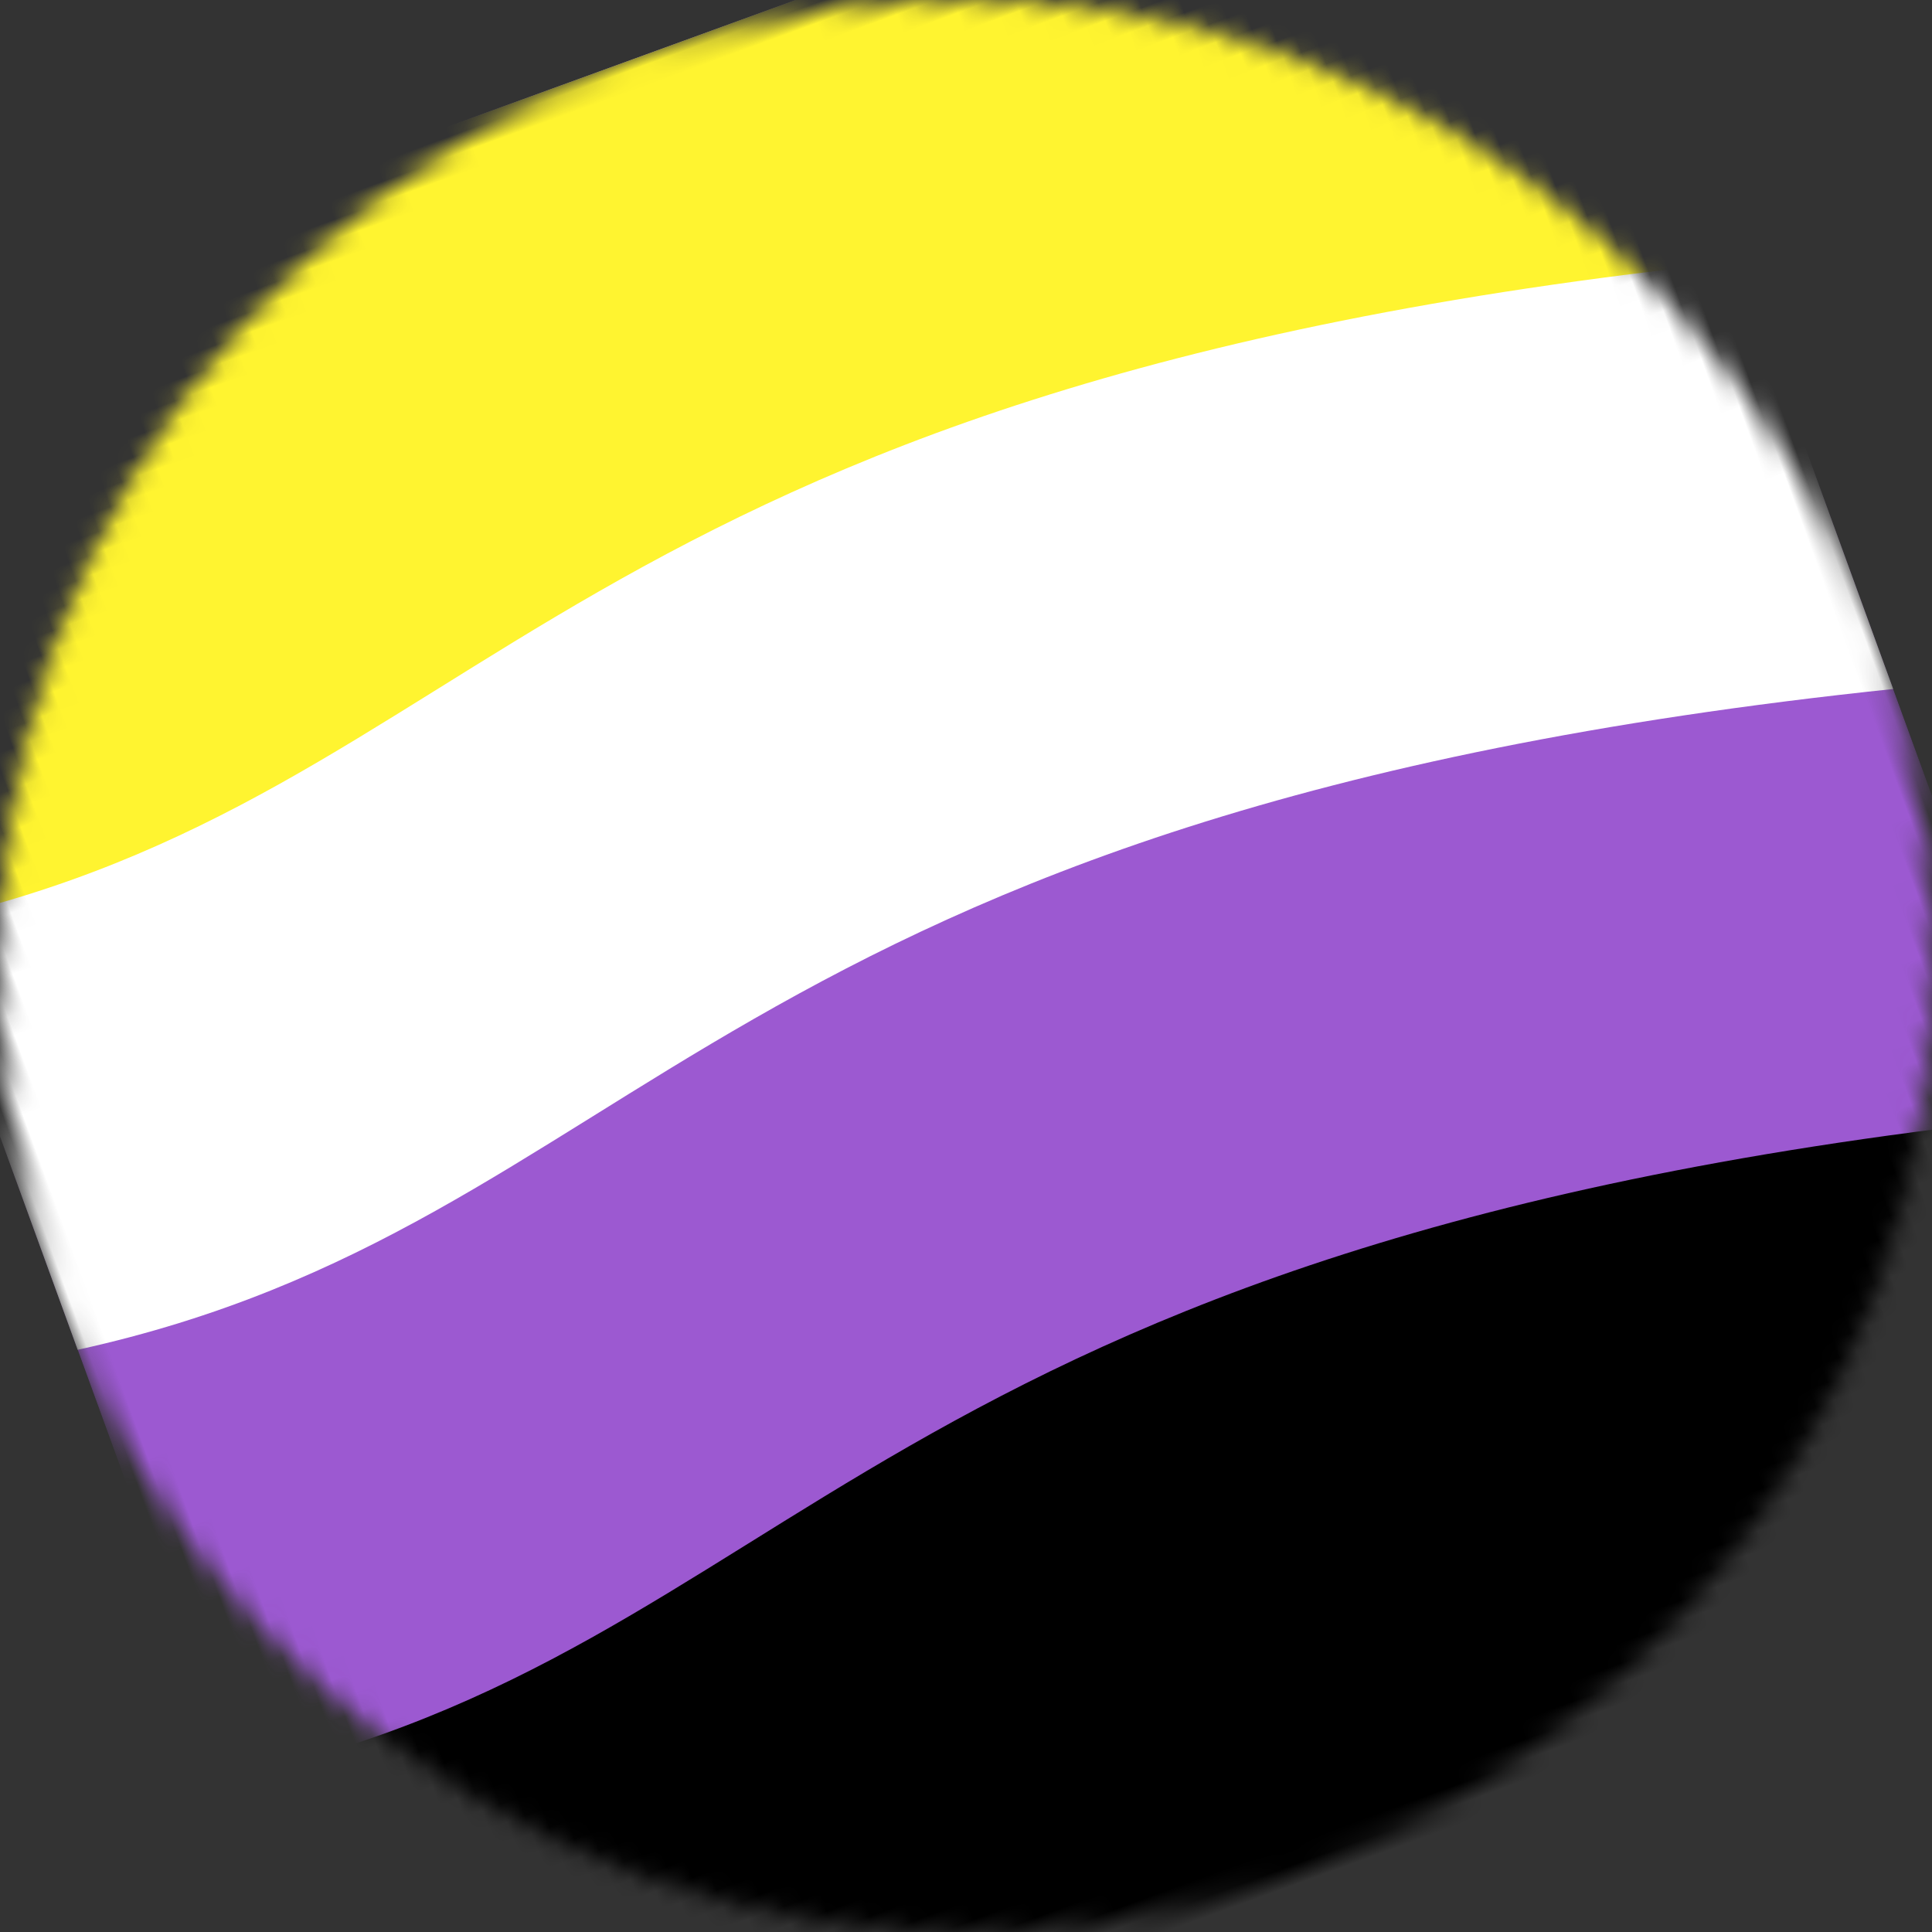
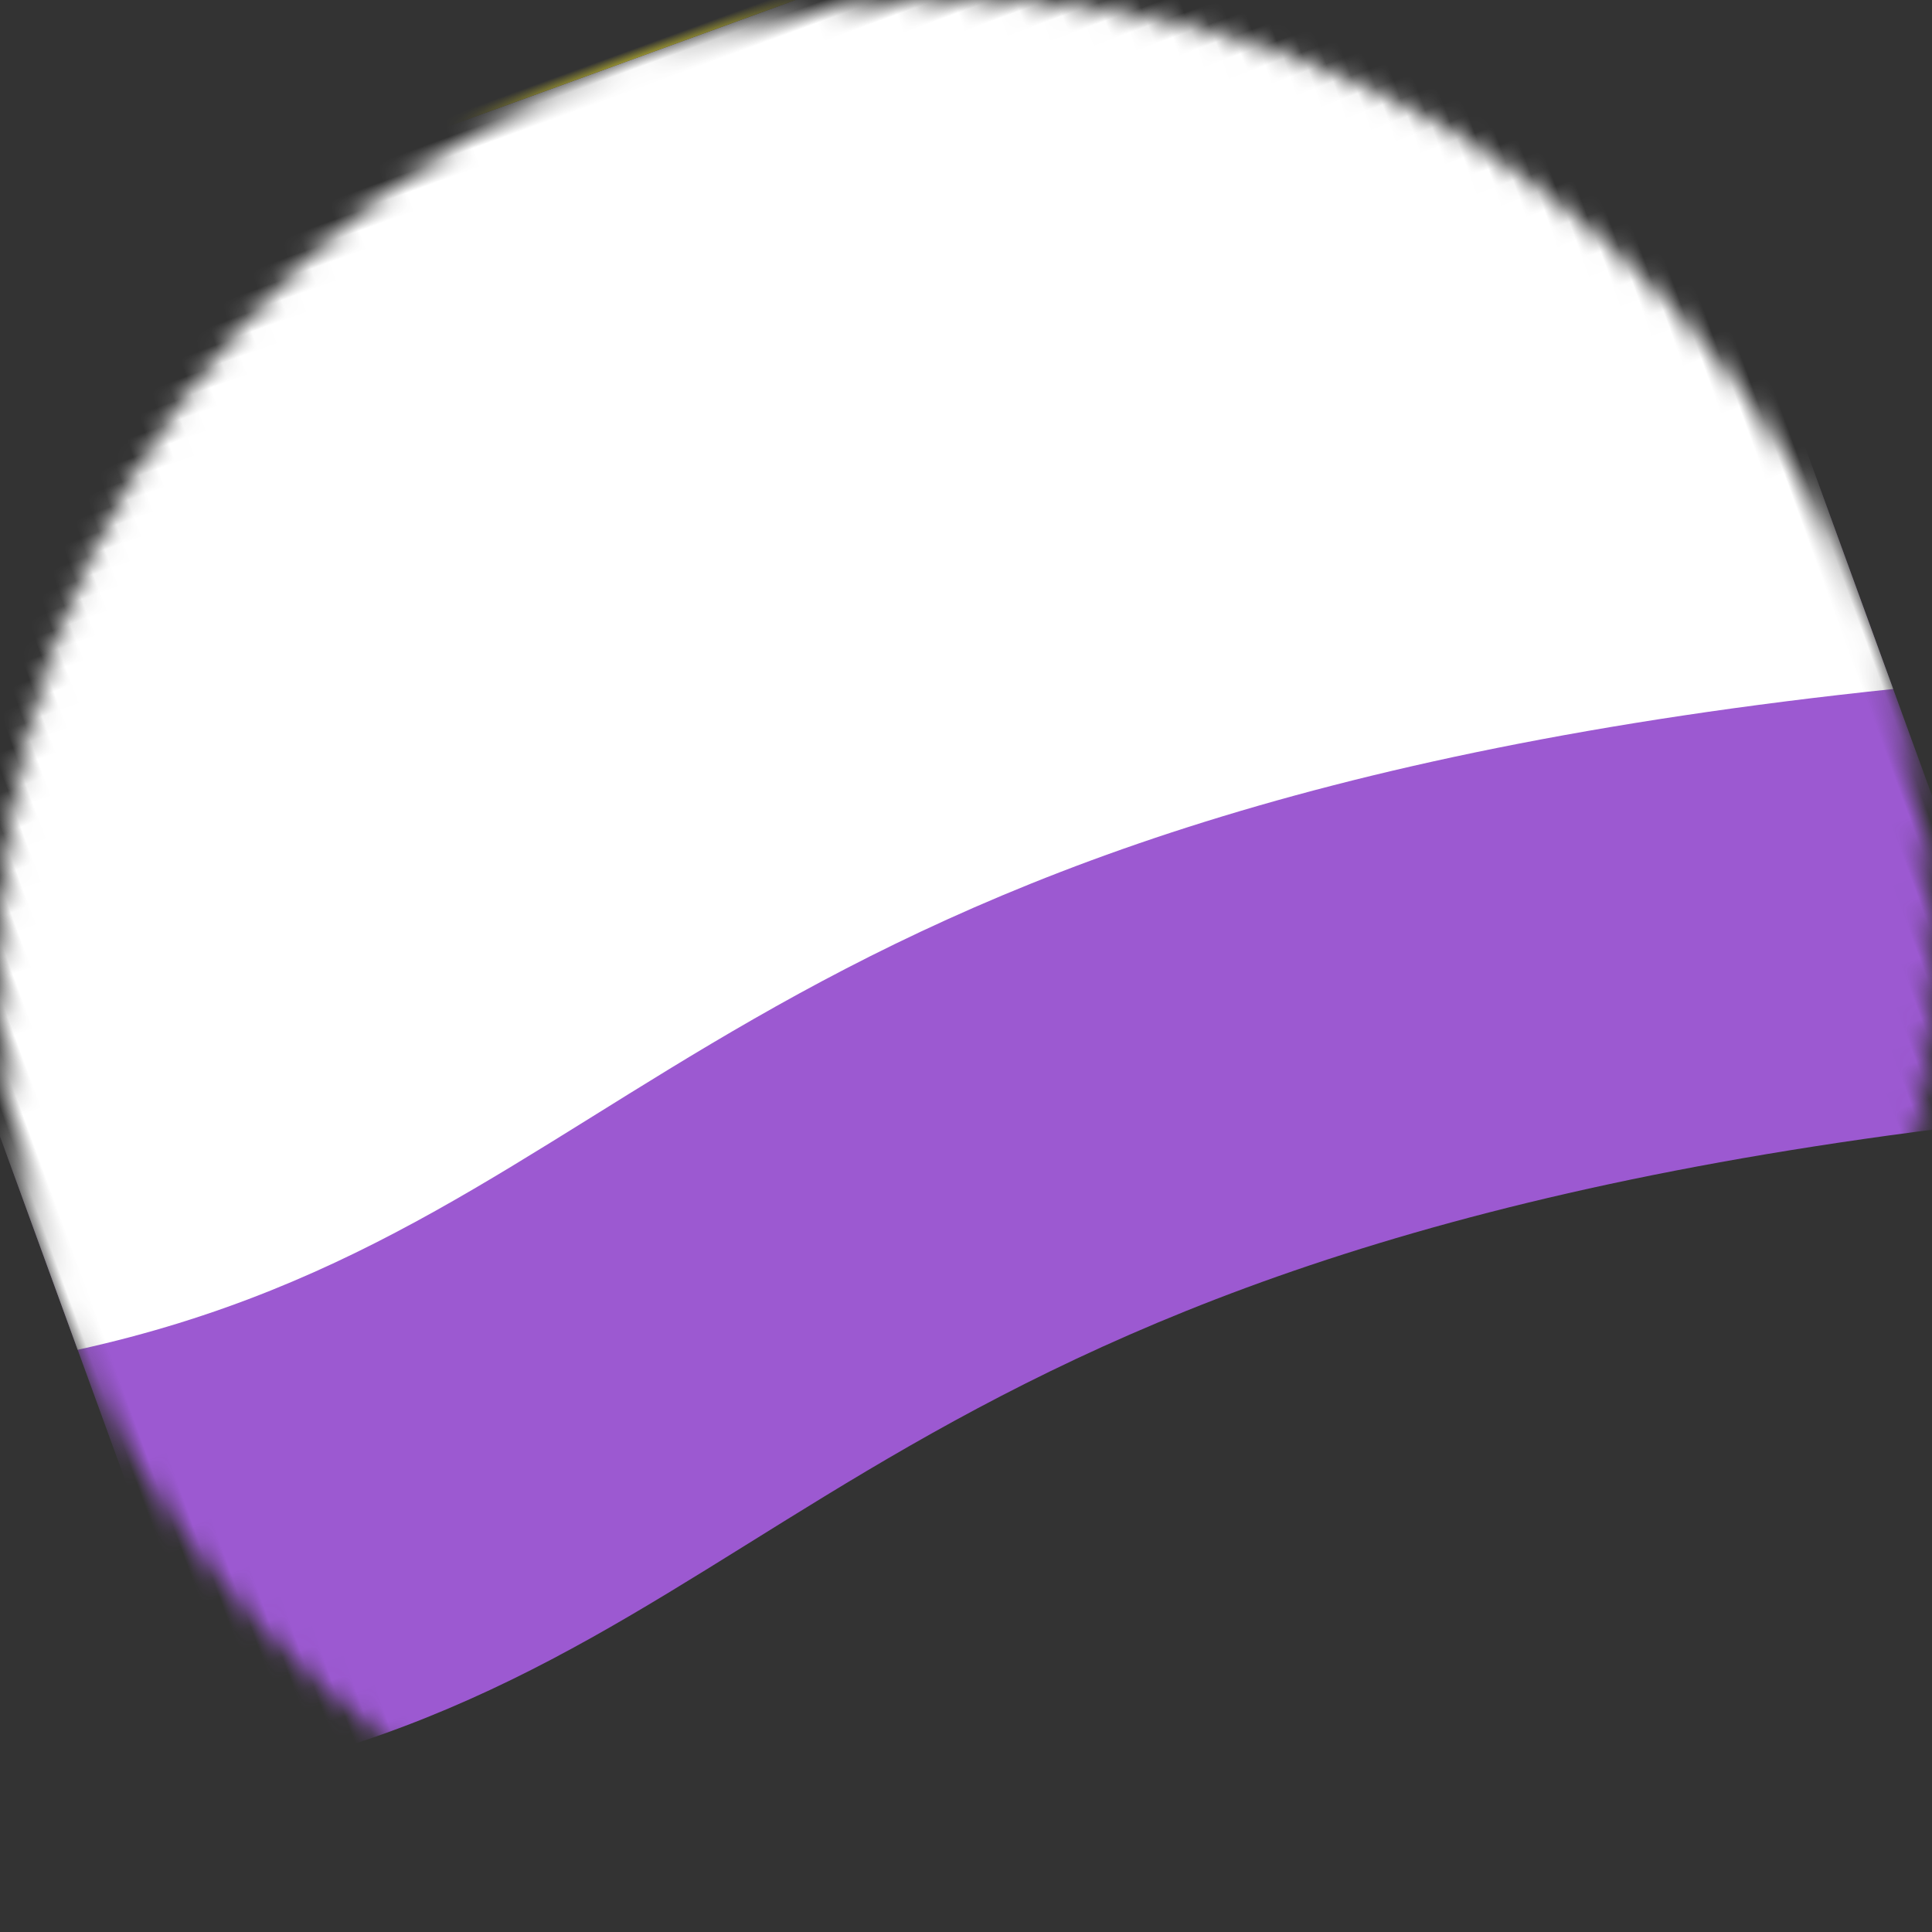
<svg xmlns="http://www.w3.org/2000/svg" version="1.1" viewBox="0 0 100 100">
  <rect x="0" y="0" width="100" height="100" fill="#333333" stroke="none" />
  <mask id="mask-37">
    <circle cx="50" cy="50" r="50" fill="white" />
  </mask>
  <g transform="rotate(-20, 50, 50)" mask="url(#mask-37)">
-     <rect width="100" height="150" fill="#000000" />
    <path d="M 0 0 L 0 76.471 c 30 4, 40 -15, 100 0 L 100 0" fill="#9C59D1" />
    <path d="M 0 0 L 0 52.941 c 30 4, 40 -15, 100 0 L 100 0" fill="#FFFFFF" />
-     <path d="M 0 0 L 0 29.412 c 30 4, 40 -15, 100 0 L 100 0" fill="#FFF430" />
+     <path d="M 0 0 c 30 4, 40 -15, 100 0 L 100 0" fill="#FFF430" />
  </g>
</svg>